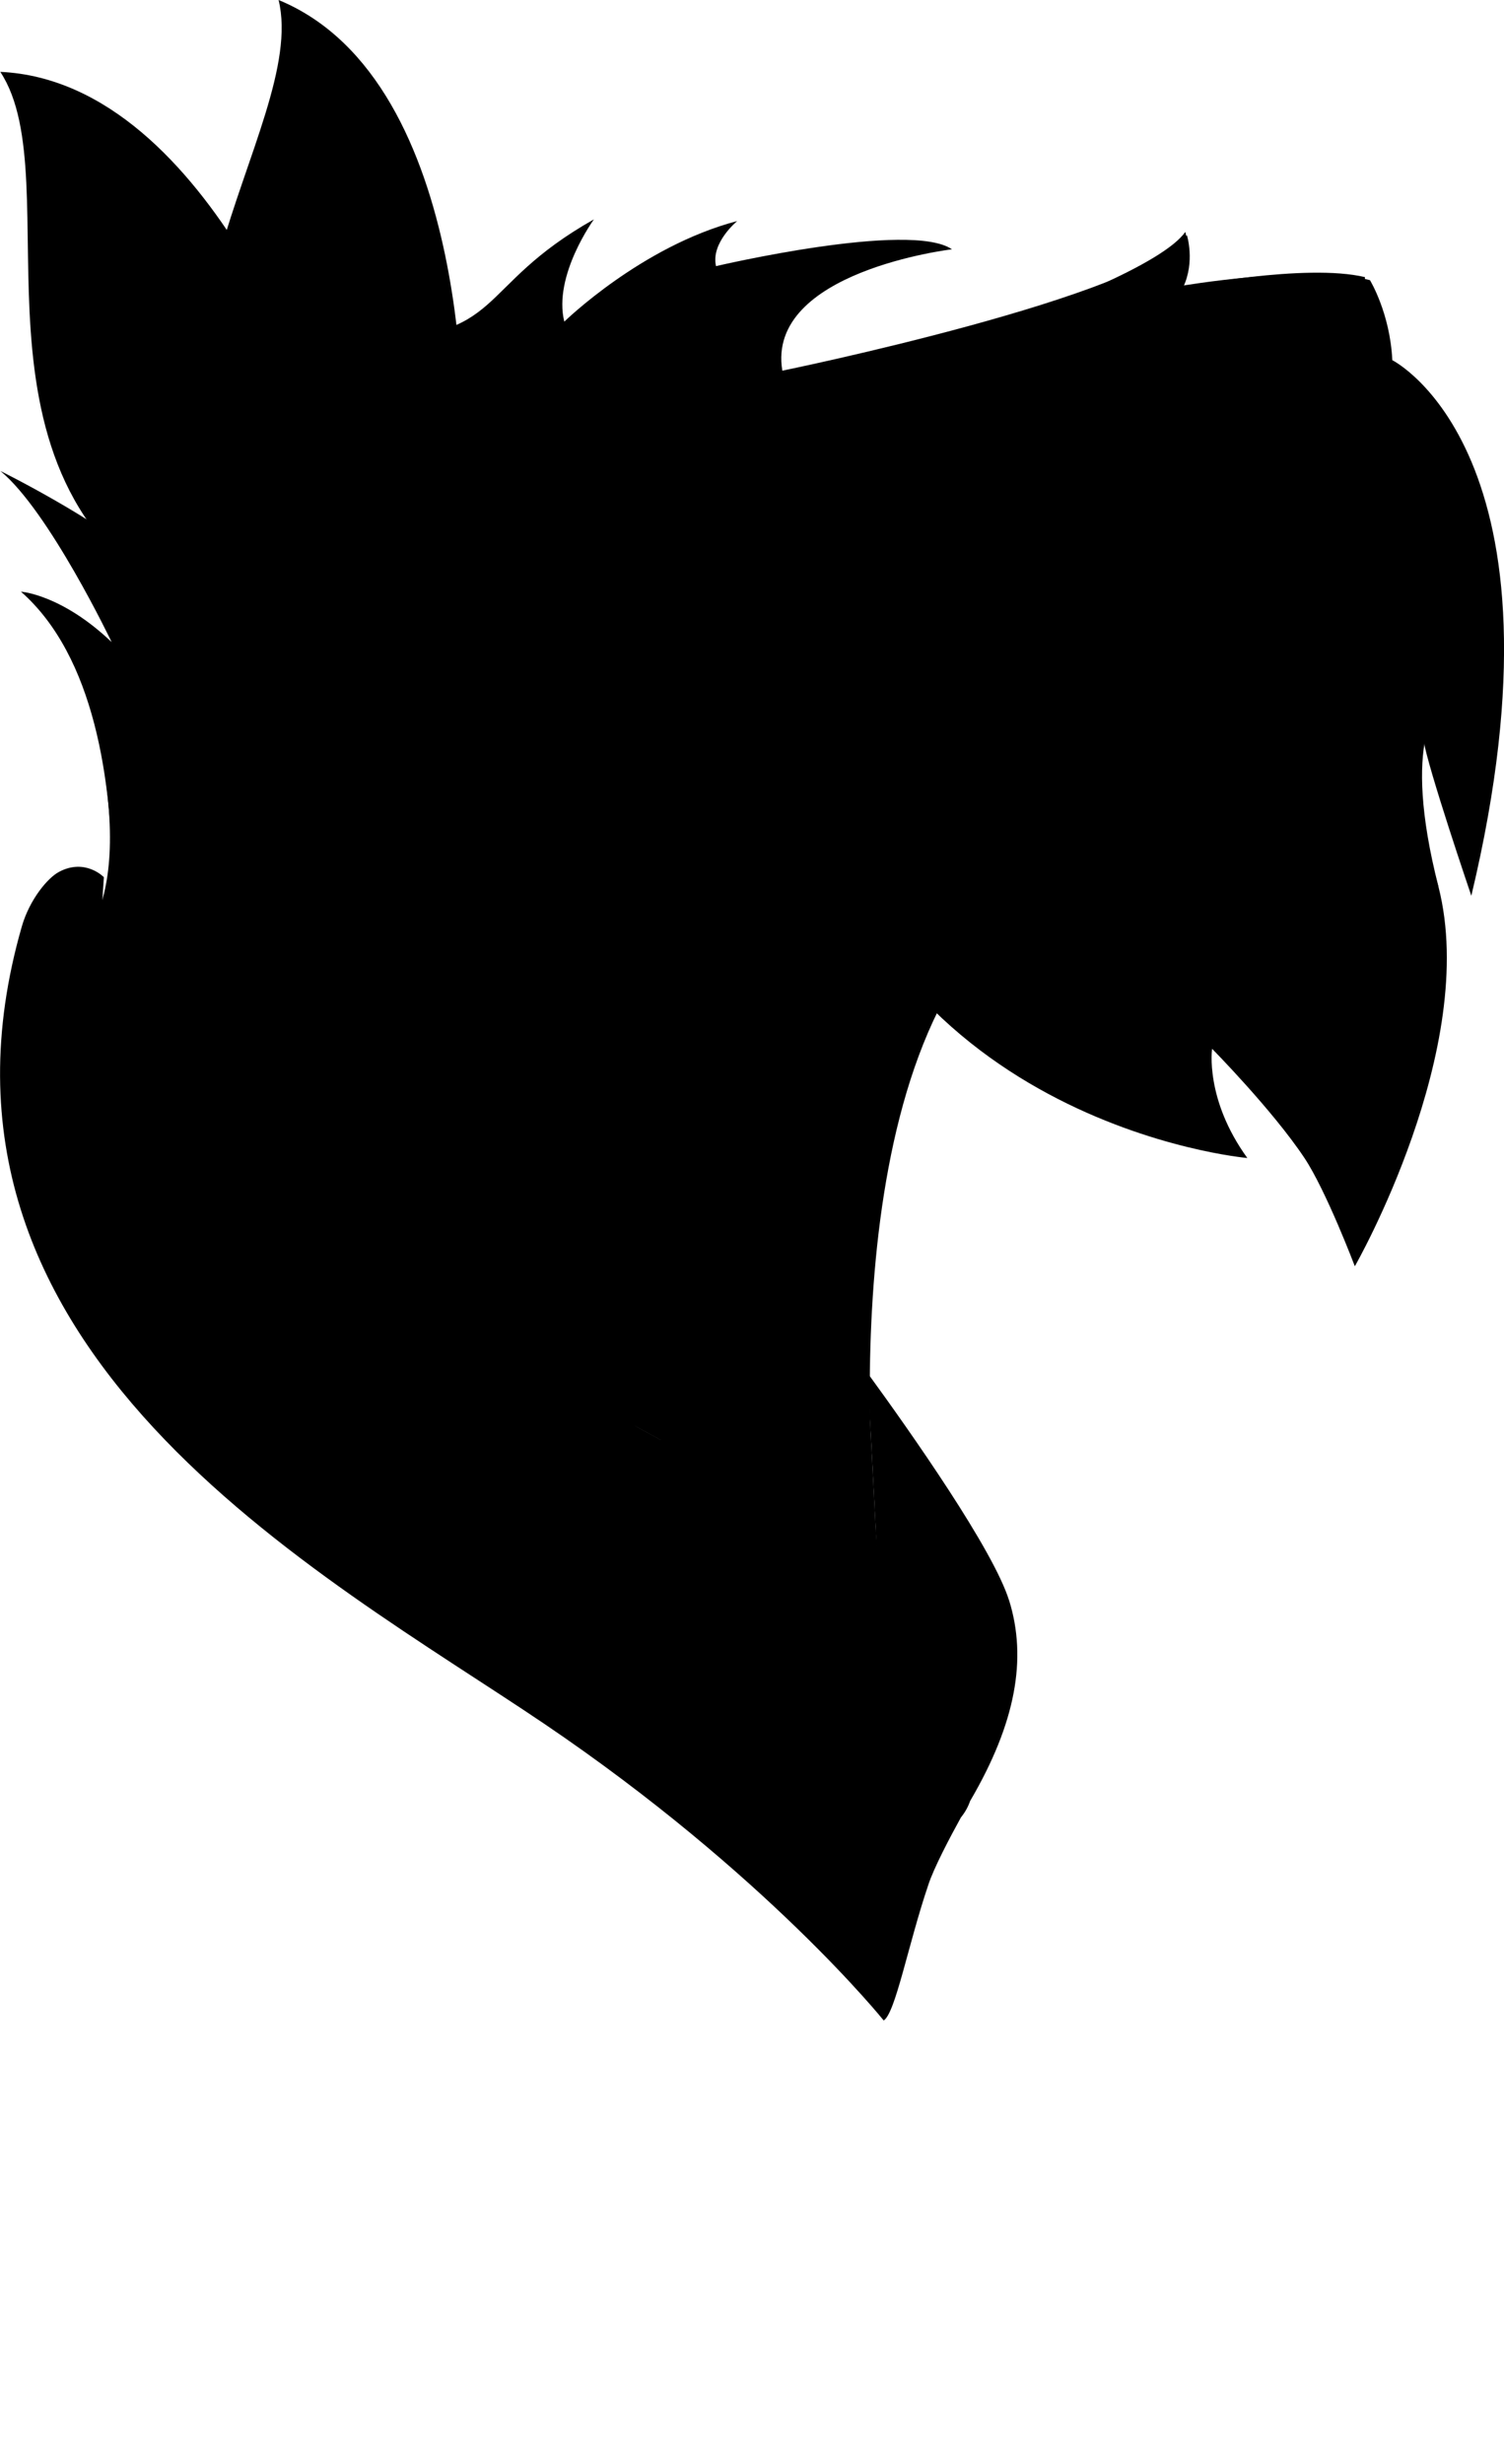
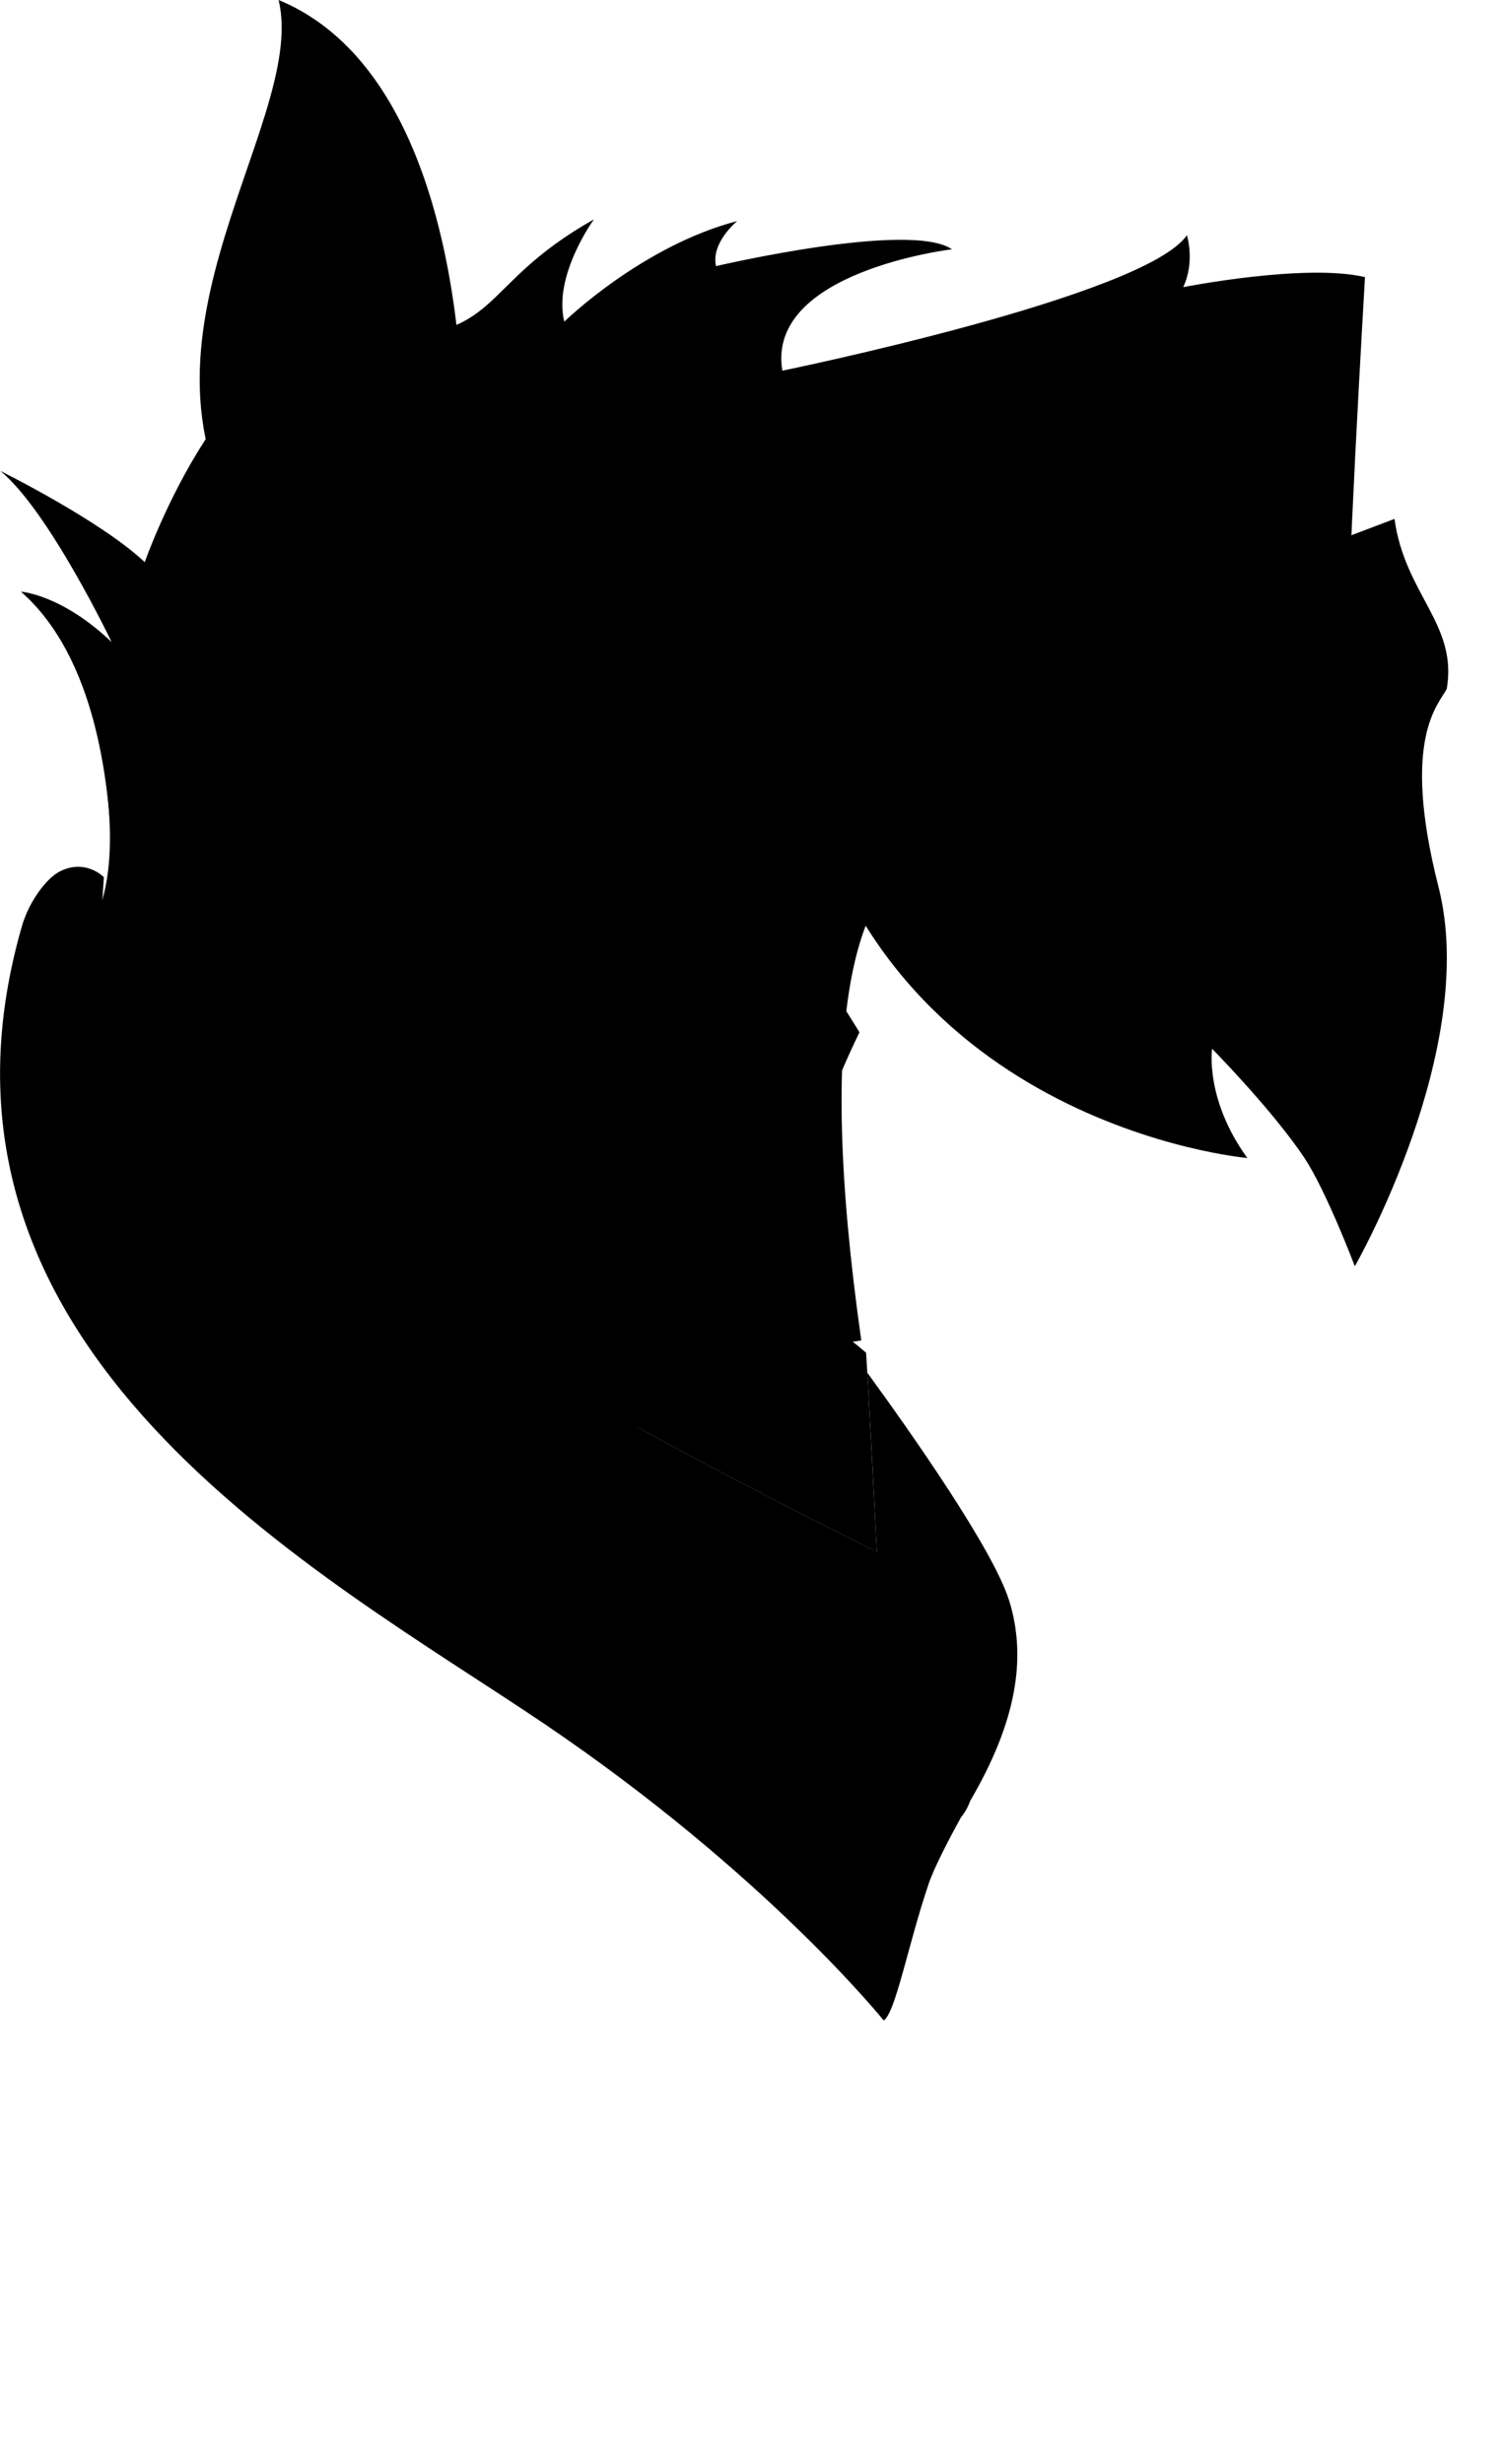
<svg xmlns="http://www.w3.org/2000/svg" id="SCARF" viewBox="0 0 247.63 405.64">
  <defs>
    <style />
  </defs>
  <g>
-     <path class="cls-2" d="M147.2,135.85l14.69,19.05c-26.21,30.72-17.19,102.31-17.19,102.31l-35.57-18.87-12.38-45.41,50.44-57.07Z" />
-     <path class="cls-2" d="M53.55,70.95S35.29,13.46,.05,11.83C11.94,29.86-8.5,78.13,30.05,99.68l23.5-28.73Z" />
    <path class="cls-2" d="M76.21,73.74S78.49,13.46,45.87,0c5.09,20.99-30.48,59.5-1.49,92.82l31.83-19.08Z" />
    <path class="cls-2" d="M60.02,55.75c23.43,.08,17.84-8.4,37.77-19.64,0,0-6.75,9.26-4.88,16.84,0,0,12.72-12.44,28.47-16.56,0,0-4.37,3.56-3.49,7.42,0,0,31.96-7.5,38.85-2.77,0,0-30.68,3.62-27.93,19.98,0,0,59.81-12.23,66.61-22.31,0,0,1.38,4.34-.61,8.56,0,0,20.17-3.98,29.93-1.65,0,0-3.29,55.88-2.76,63.31,0,0-32.72-16.11-52.04,34.4,0,0-43.37-29.96-28.13,77.33,0,0-90.78,15.84-126.38-41.02,0,0,12.24-60.93-11.98-82.24,0,0,6.66,.43,14.93,8.3,0,0-10.32-21.6-18.32-28.17,0,0,16.48,8.15,23.77,15.01,0,0,14.4-41.28,36.21-36.8Z" />
    <path class="cls-2" d="M238.21,113.37c1.8-10.63-6.89-15.51-8.61-27.95l-98.26,37.27c11.34,62.46,74.03,67.94,74.03,67.94-7.03-9.71-5.8-17.98-5.8-17.98,0,0,9.94,10.07,15.2,17.97,3.58,5.38,8.3,17.83,8.3,17.83,0,0,20.55-35.87,13.78-62.44-6.25-24.52,.07-30.08,1.37-32.63Z" />
-     <path class="cls-2" d="M234.33,121.64c.74,4.76,7.92,25.82,7.92,25.82,17.43-72.9-13.01-88.17-13.01-88.17-.37-7.77-3.68-13.17-3.68-13.17-10.12-2.67-31.26,.97-31.26,.97,2.18-4.35,.86-8.91,.86-8.91-3.69,5.2-21.59,12.37-38.5,18.22l80.18,89.6c-4.14-14.15-2.51-24.36-2.51-24.36Z" />
    <path class="cls-2" d="M139.2,240.13c-2.06-31.18-15-34.32,2.31-70.21l-15.77-25.18L14.9,114.94c8.52,36.72-2,39.24-7.98,50.55-9.69,18.3,133.68,95.77,132.28,74.64Z" />
-     <path class="cls-2" d="M83.59,220.81c2.59,5.94,60.76,34.64,60.76,34.64,.61,.43-21.2-13.99-20.46-13.48,.02,.01,.04,.03,.06,.04,.34,.24,.7,.48,1.07,.74,.08,.05,.16,.11,.24,.16,.34,.23,.7,.47,1.07,.72,.07,.05,.15,.1,.22,.15,.37,.25,.75,.5,1.14,.77,.15,.1,.31,.21,.46,.31,.36,.24,.72,.48,1.1,.73,.16,.1,.32,.21,.48,.32,.39,.26,.78,.52,1.19,.79,.2,.13,.41,.27,.61,.4,.4,.26,.79,.52,1.21,.8,.22,.14,.45,.3,.68,.45,.43,.28,.86,.57,1.31,.86,.22,.14,.45,.29,.67,.44,.49,.32,.97,.64,1.48,.97,.24,.16,.5,.33,.75,.49,.5,.33,1,.65,1.53,1,.38,.25,.79,.51,1.18,.76,.43,.28,.85,.55,1.3,.84,.46,.3,.96,.62,1.44,.93,.41,.27,.82,.53,1.24,.8,0,0,.02,.01,.03,.02-.26-5.39-1.44-27.78-1.78-32.78-7.57-6.57-30.29-22.08-36.88-26.61-2.59,.09-19.22,24.74-22.13,24.73Z" />
    <path class="cls-2" d="M144.37,255.47c-.23-4.59-1.11-21.49-1.57-29.49-.08-1.39-.15-2.55-.2-3.29-7.57-6.57-30.29-22.08-36.88-26.61-2.59,.09-19.22,24.74-22.13,24.73,.13,.3,.44,.67,.84,1.08,7.49,7.68,59.61,33.4,59.91,33.56-.05-.03-.18-.11-.38-.24,.13,.08,.26,.17,.39,.25,0,0,.02,.01,.03,.02Z" />
  </g>
  <path class="cls-2" d="M166.15,263.48c-2.6-8.36-16.06-27.5-23.35-37.51,.47,8.01,1.35,24.9,1.57,29.49,0,0-.02-.01-.03-.02-.13-.09-.26-.17-.39-.25,.2,.13,.32,.21,.38,.24-.31-.15-52.42-25.88-59.91-33.56-1.44-.73-2.91-1.48-4.41-2.25-4.85-2.84-9.5-5.61-13.61-8.13-35.14-23.97-49.82-59-49.82-59l.52-8.09s-3.05-3.18-7.39-.87c-1.88,1-4.84,4.56-6.11,8.96-20.14,69.94,49.37,106.52,85.97,131.25,36.57,24.74,55.93,48.87,55.93,48.87,1.94-1.24,4.04-12.59,7.33-22.28,0,0,0,0,0,0,.88-2.77,3.61-7.93,5.38-11.14,.74-.92,1.21-1.82,1.52-2.72,.03-.06,.06-.1,.06-.1,0,0,0,0,0,0,7.46-12.77,9.34-23.34,6.36-32.91Z" />
</svg>